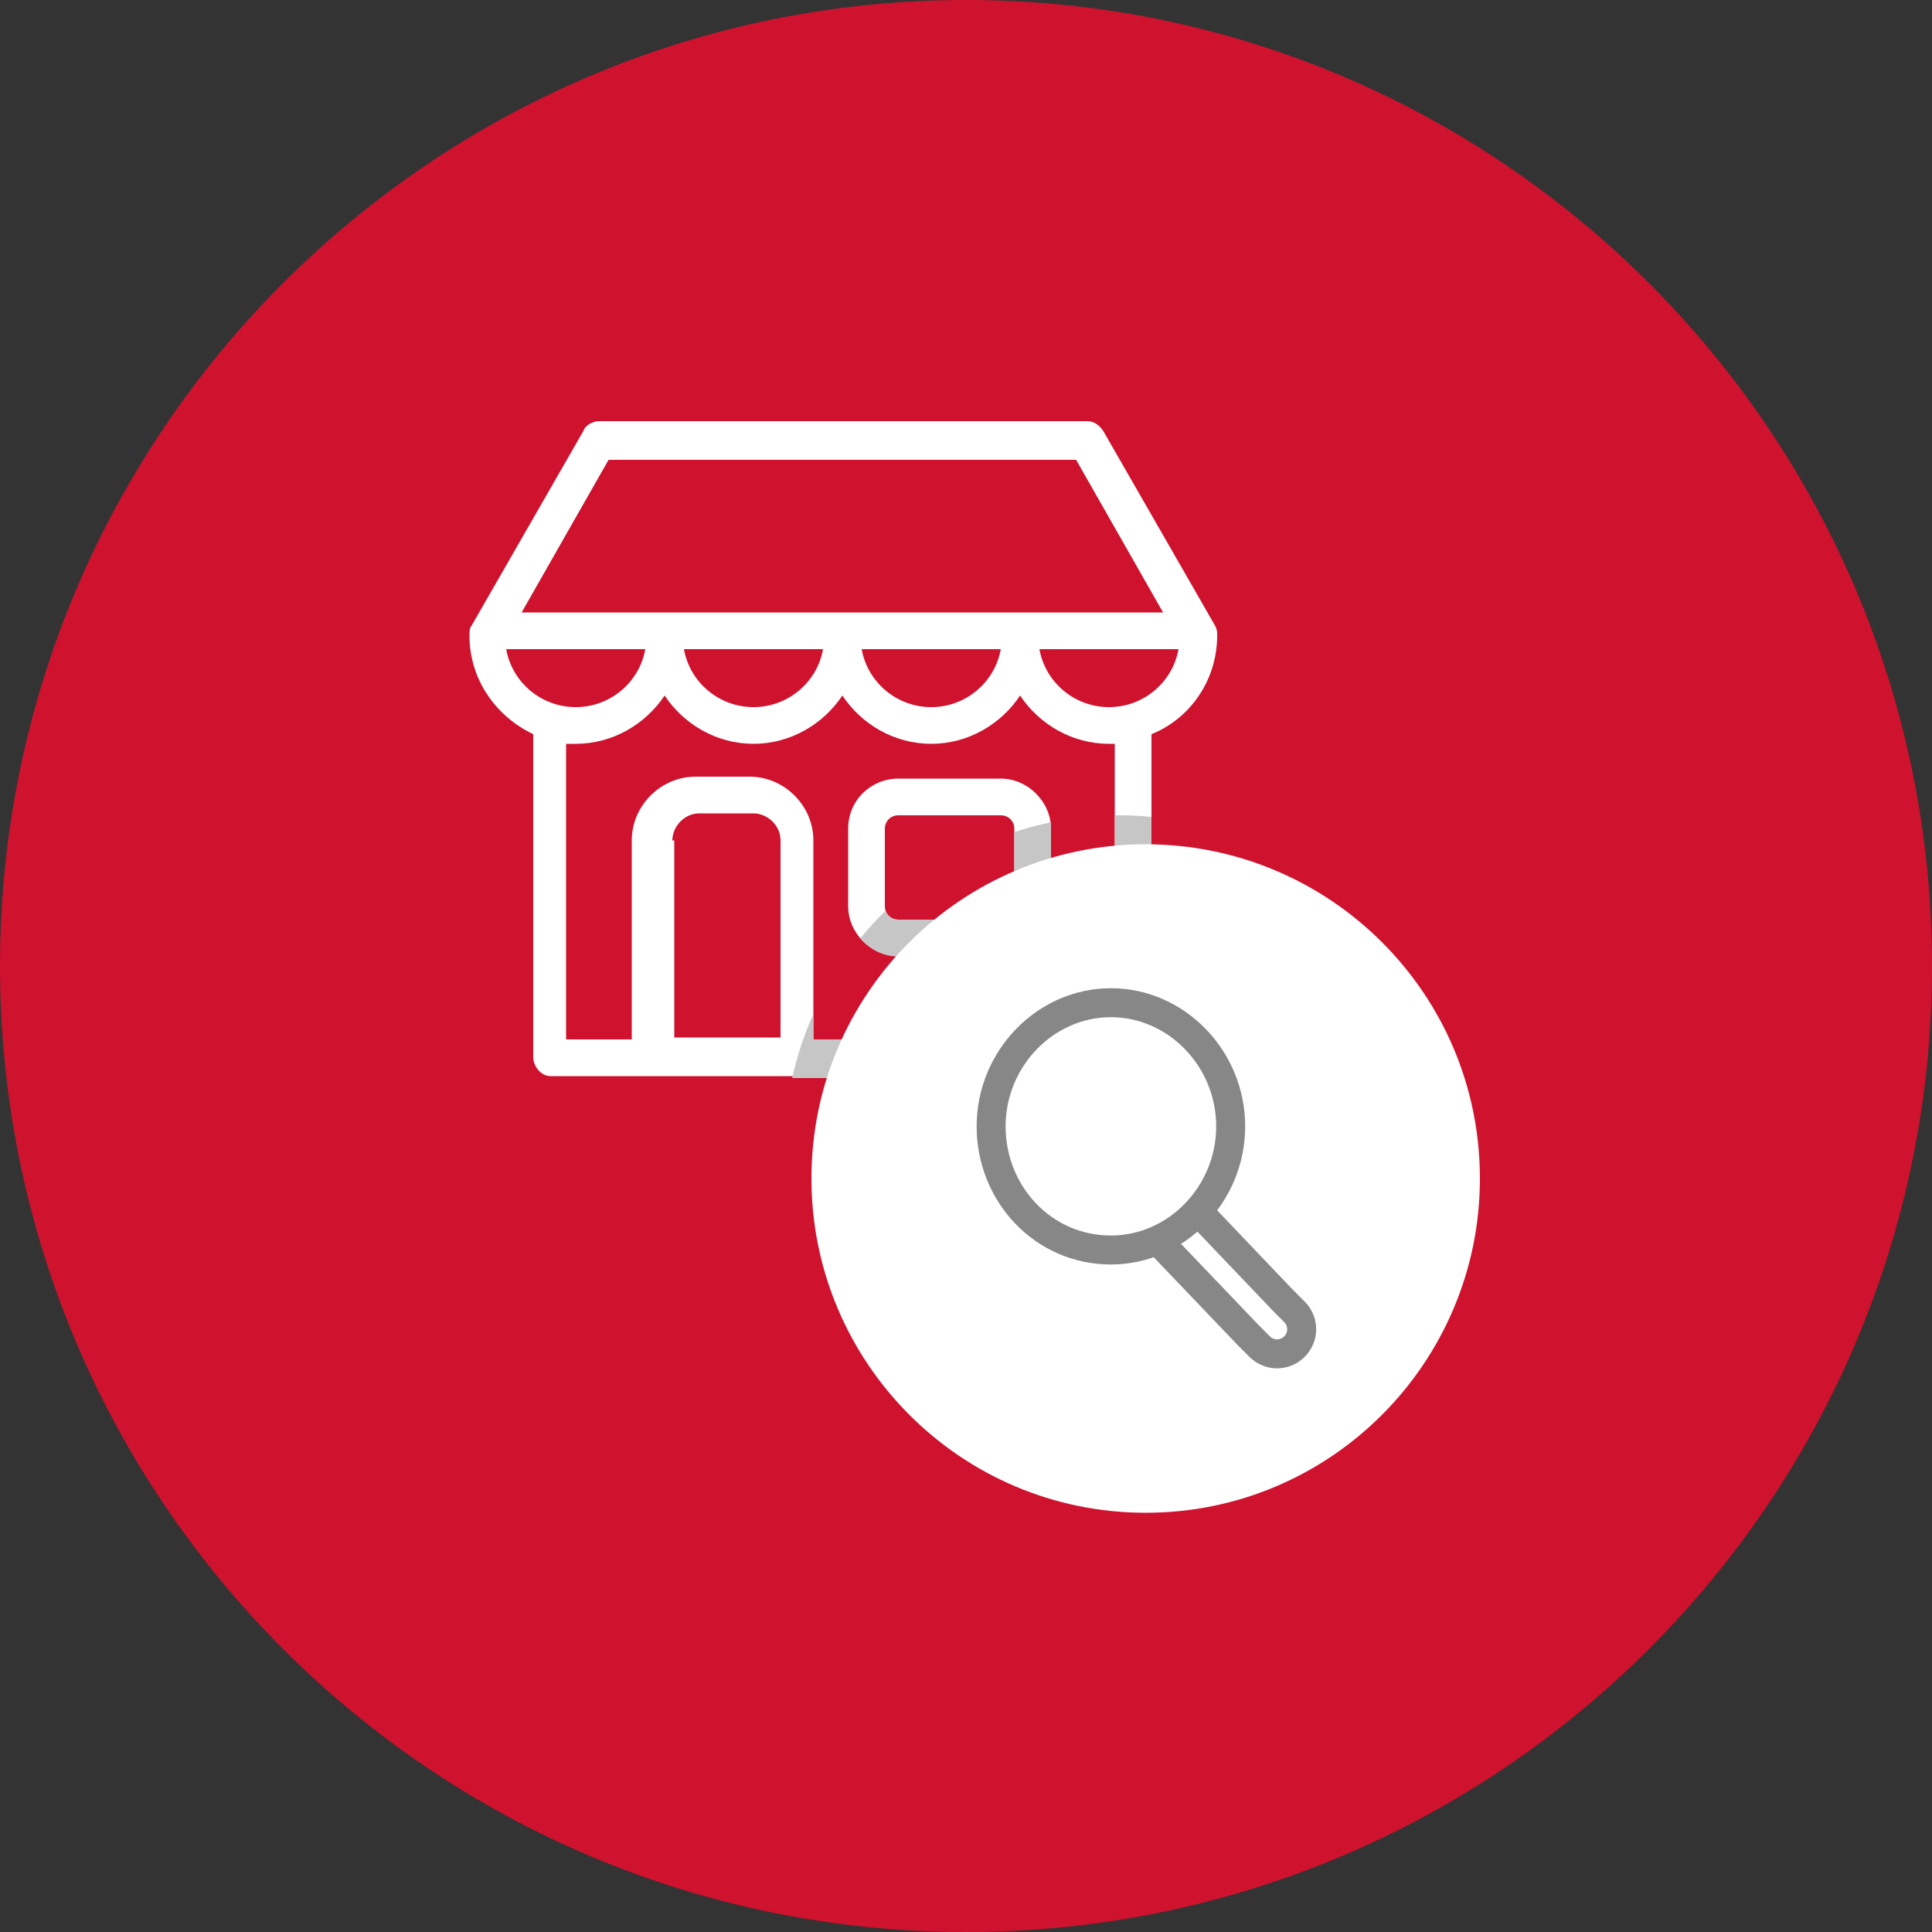
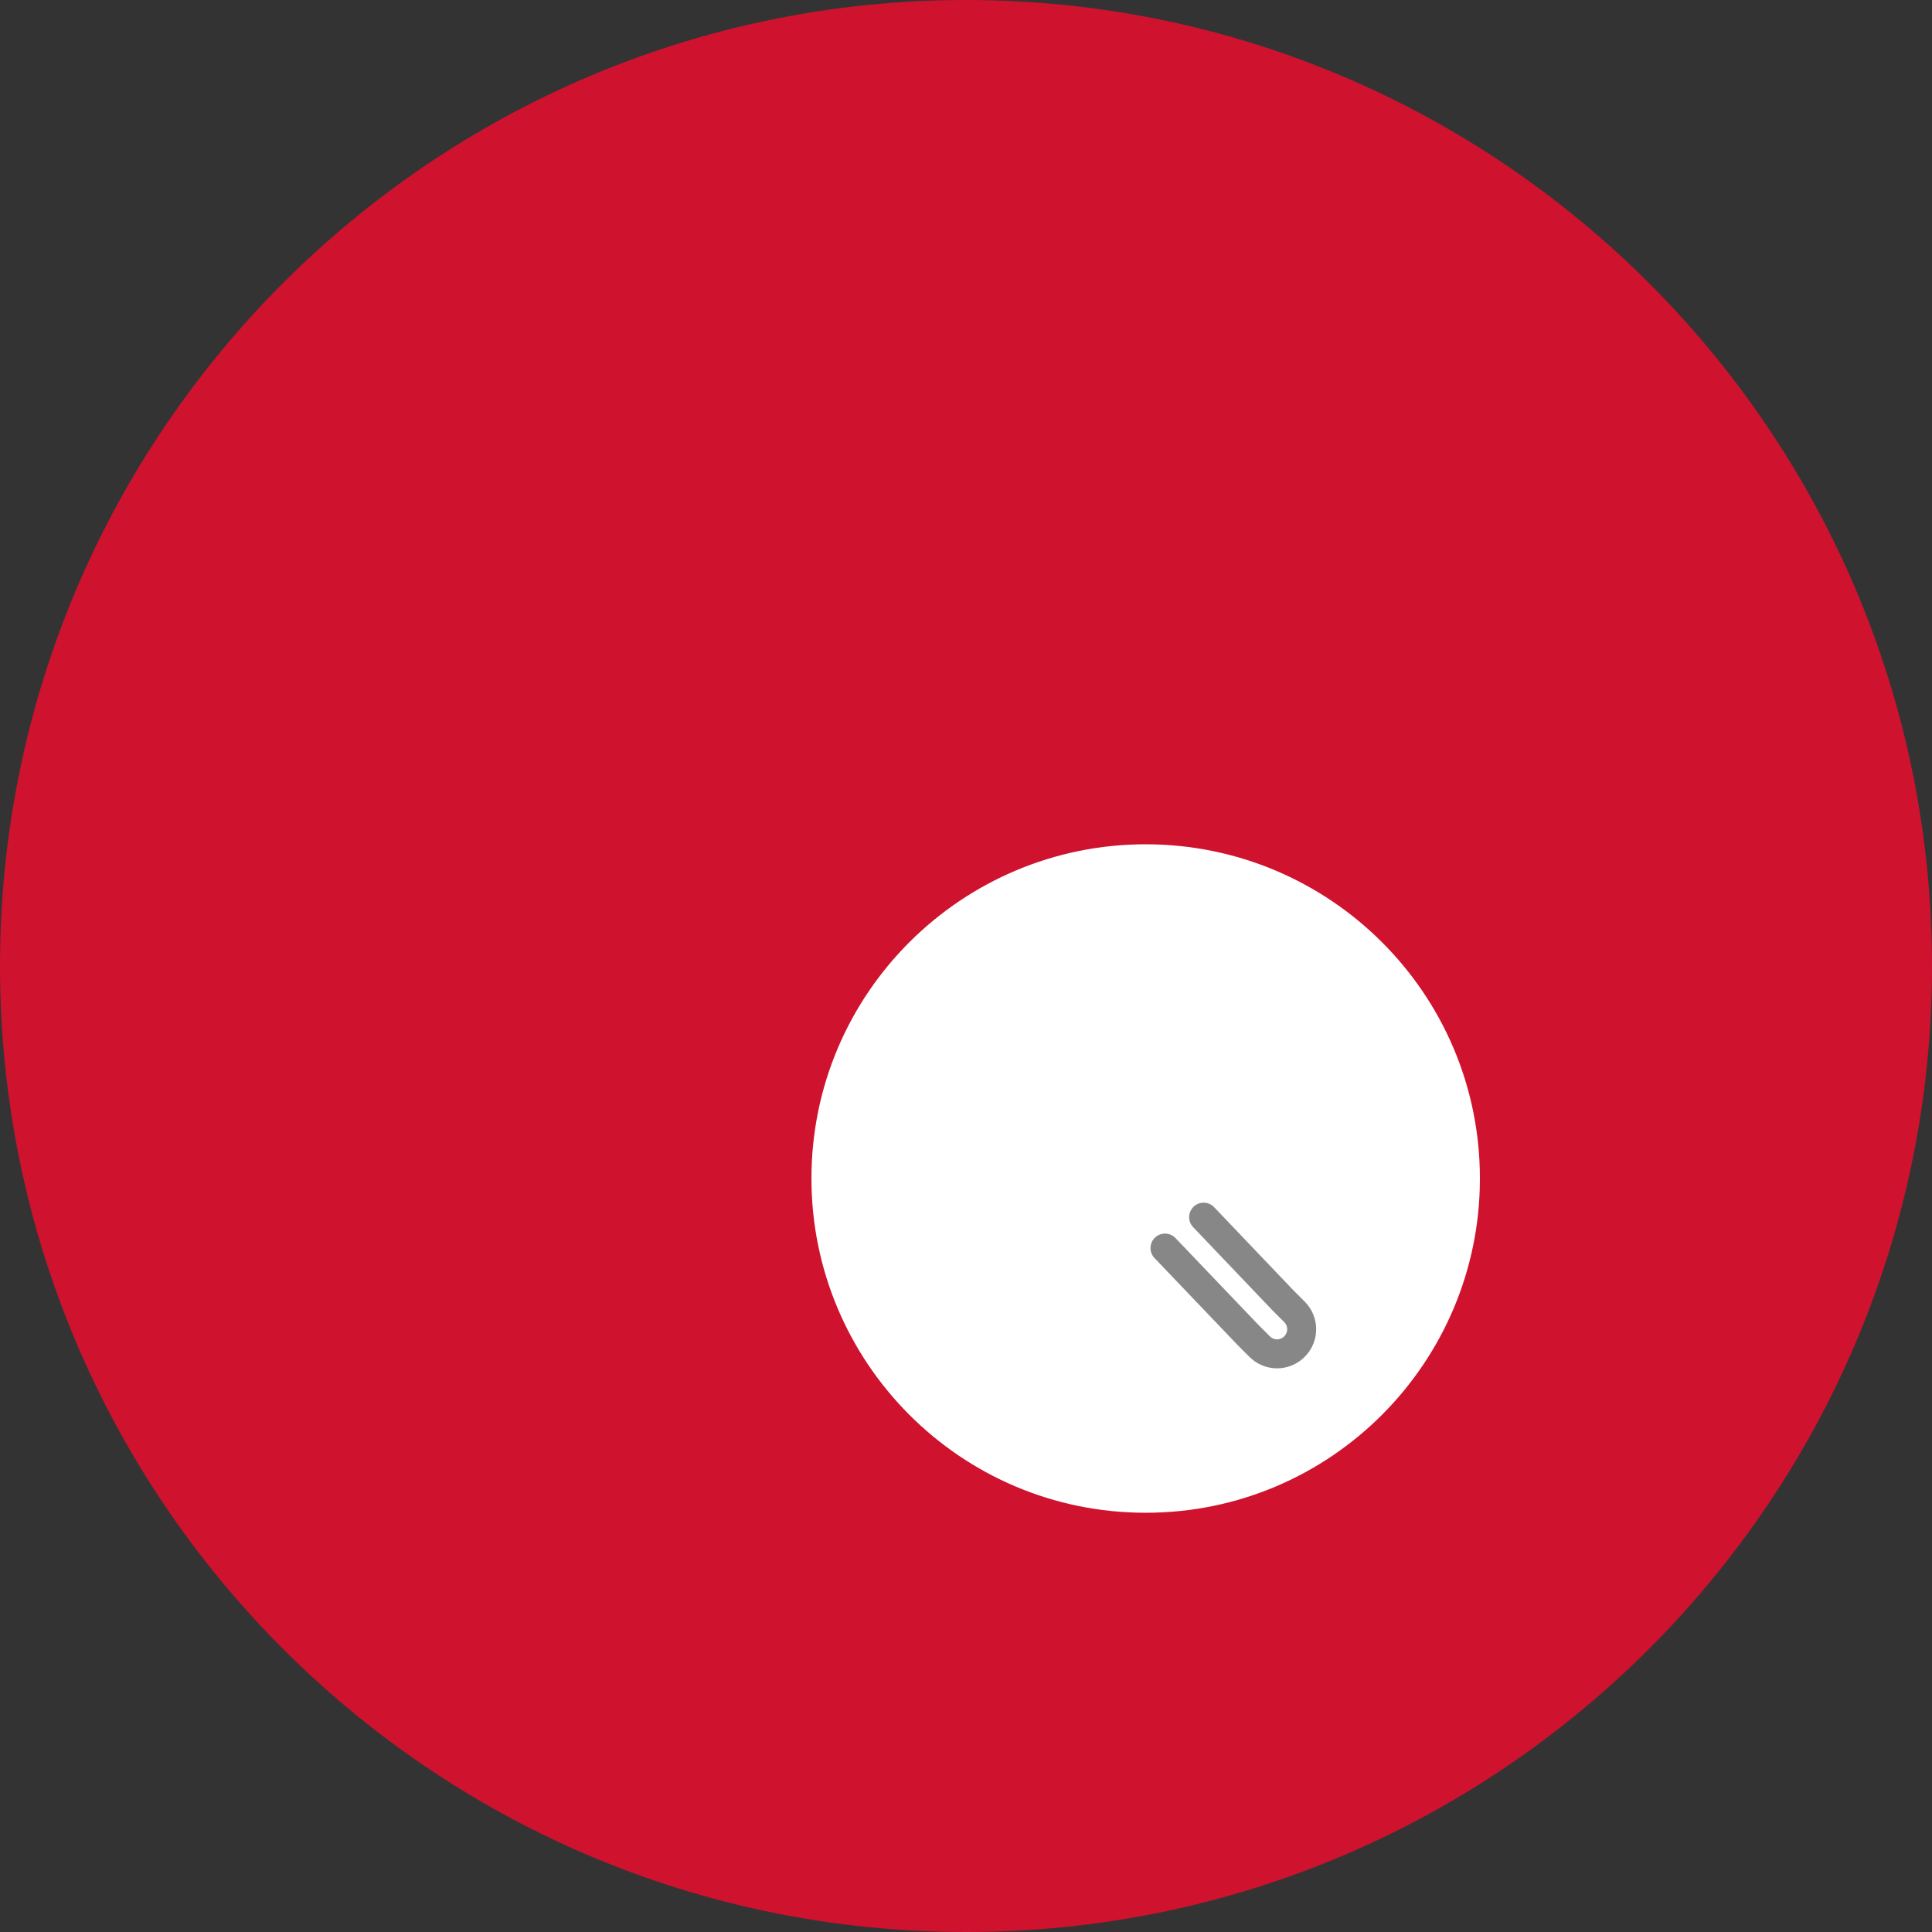
<svg xmlns="http://www.w3.org/2000/svg" xmlns:xlink="http://www.w3.org/1999/xlink" version="1.1" id="Ebene_1" x="0px" y="0px" viewBox="0 0 100 100" style="enable-background:new 0 0 100 100;" xml:space="preserve">
  <rect x="0" y="0" width="100" height="100" fill="#333333" stroke="none" />
  <style type="text/css">
	.st0{fill:#CF122E;}
	.st1{fill:#FFFFFF;}
	.st2{clip-path:url(#SVGID_2_);fill:#C6C6C6;}
	.st3{fill:none;stroke:#878787;stroke-width:1.5;stroke-linecap:round;stroke-linejoin:round;}
</style>
  <g>
    <path class="st0" d="M50,100c27.6,0,50-22.4,50-50S77.6,0,50,0S0,22.4,0,50S22.4,100,50,100" />
-     <path class="st1" d="M45.8,42.9c0-0.4,0.3-0.7,0.7-0.7h5.3c0.4,0,0.7,0.3,0.7,0.7v4c0,0.4-0.3,0.7-0.7,0.7h-5.3   c-0.4,0-0.7-0.3-0.7-0.7V42.9z M43.9,42.9v4c0,1.4,1.2,2.6,2.6,2.6h5.3c1.4,0,2.6-1.2,2.6-2.6v-4c0-1.4-1.2-2.6-2.6-2.6h-5.3   C45.1,40.3,43.9,41.4,43.9,42.9 M61,33.6c-0.3,1.7-1.8,3-3.6,3c-1.8,0-3.3-1.3-3.6-3H61z M60.2,31.7H27l4.5-7.9h24.2L60.2,31.7z    M26.2,33.6h7.2c-0.3,1.7-1.8,3-3.6,3C28,36.6,26.5,35.3,26.2,33.6 M39,36.6c-1.8,0-3.3-1.3-3.6-3h7.2C42.3,35.3,40.8,36.6,39,36.6    M48.2,36.6c-1.8,0-3.3-1.3-3.6-3h7.2C51.5,35.3,50,36.6,48.2,36.6 M29.5,38.5c0.1,0,0.2,0,0.3,0c1.9,0,3.6-1,4.6-2.5   c1,1.5,2.7,2.5,4.6,2.5c1.9,0,3.6-1,4.6-2.5c1,1.5,2.7,2.5,4.6,2.5c1.9,0,3.6-1,4.6-2.5c1,1.5,2.7,2.5,4.6,2.5c0.1,0,0.2,0,0.3,0   v15.3H42.1V43.5c0-1.8-1.5-3.3-3.3-3.3h-2.8c-1.8,0-3.3,1.5-3.3,3.3v10.3h-3.4V38.5z M34.8,43.5c0-0.7,0.6-1.4,1.4-1.4h2.8   c0.7,0,1.4,0.6,1.4,1.4v10.2h0h-5.5V43.5z M63,32.9c0-0.2,0-0.3-0.1-0.5l-5.8-10.1c-0.2-0.3-0.5-0.5-0.8-0.5H31   c-0.3,0-0.7,0.2-0.8,0.5l-5.8,10.1c-0.1,0.1-0.1,0.3-0.1,0.5c0,2.3,1.4,4.2,3.3,5.1v16.7c0,0.5,0.4,1,0.9,1h30.2   c0.5,0,0.9-0.4,0.9-1V38.1c0,0,0-0.1,0-0.1C61.6,37.2,63,35.2,63,32.9" />
  </g>
  <g>
    <defs>
-       <path id="SVGID_1_" d="M45.8,46.9v-4c0-0.4,0.3-0.7,0.7-0.7h5.3c0.4,0,0.7,0.3,0.7,0.7v4c0,0.4-0.3,0.7-0.7,0.7h-5.3    C46.1,47.6,45.8,47.3,45.8,46.9 M46.5,40.3c-1.4,0-2.6,1.2-2.6,2.6v4c0,1.4,1.2,2.6,2.6,2.6h5.3c1.4,0,2.6-1.2,2.6-2.6v-4    c0-1.4-1.2-2.6-2.6-2.6H46.5z M34.8,43.5c0-0.7,0.6-1.4,1.4-1.4h2.8c0.7,0,1.4,0.6,1.4,1.4v10.2h0h-5.5V43.5z M52.8,36    c1,1.5,2.7,2.5,4.6,2.5c0.1,0,0.2,0,0.3,0v15.3H42.1V43.5c0-1.8-1.5-3.3-3.3-3.3h-2.8c-1.8,0-3.3,1.5-3.3,3.3v10.3h-3.4V38.5    c0.1,0,0.2,0,0.3,0c1.9,0,3.6-1,4.6-2.5c1,1.5,2.7,2.5,4.6,2.5c1.9,0,3.6-1,4.6-2.5c1,1.5,2.7,2.5,4.6,2.5    C50.1,38.5,51.8,37.5,52.8,36 M53.8,33.6H61c-0.3,1.7-1.8,3-3.6,3C55.6,36.6,54.1,35.3,53.8,33.6 M26.2,33.6h7.2    c-0.3,1.7-1.8,3-3.6,3c0,0,0,0,0,0C28,36.6,26.5,35.3,26.2,33.6 M35.4,33.6h7.2c-0.3,1.7-1.8,3-3.6,3    C37.2,36.6,35.7,35.3,35.4,33.6 M44.6,33.6h7.2c-0.3,1.7-1.8,3-3.6,3C46.4,36.6,44.9,35.3,44.6,33.6 M31.5,23.8h24.2l4.5,7.9H27    L31.5,23.8z M31,21.9c-0.3,0-0.7,0.2-0.8,0.5l-5.8,10.1c-0.1,0.1-0.1,0.3-0.1,0.5c0,2.3,1.4,4.2,3.3,5.1v16.7c0,0.5,0.4,1,0.9,1    h30.2c0.5,0,0.9-0.4,0.9-1V38.1c0,0,0-0.1,0-0.1c2-0.9,3.3-2.8,3.3-5.1c0-0.2,0-0.3-0.1-0.5l-5.8-10.1c-0.2-0.3-0.5-0.5-0.8-0.5    H31z" />
-     </defs>
+       </defs>
    <clipPath id="SVGID_2_">
      <use xlink:href="#SVGID_1_" style="overflow:visible;" />
    </clipPath>
    <path class="st2" d="M57.9,76.8c9.6,0,17.3-7.8,17.3-17.3c0-9.6-7.8-17.3-17.3-17.3S40.6,50,40.6,59.5   C40.6,69.1,48.3,76.8,57.9,76.8" />
  </g>
  <g>
    <path class="st1" d="M59.3,78.3c9.6,0,17.3-7.8,17.3-17.3c0-9.6-7.8-17.3-17.3-17.3S42,51.4,42,61C42,70.5,49.7,78.3,59.3,78.3" />
-     <path class="st3" d="M57.5,64.7c3.4,0,6.2-2.9,6.2-6.4c0-3.5-2.8-6.4-6.2-6.4c-3.4,0-6.2,2.9-6.2,6.4C51.3,61.8,54,64.7,57.5,64.7z   " />
    <path class="st3" d="M60.3,64.6l4.3,4.5l0.6,0.6c0.5,0.5,1.3,0.5,1.8,0c0.5-0.5,0.5-1.3,0-1.8l-0.6-0.6L62.3,63" />
  </g>
</svg>